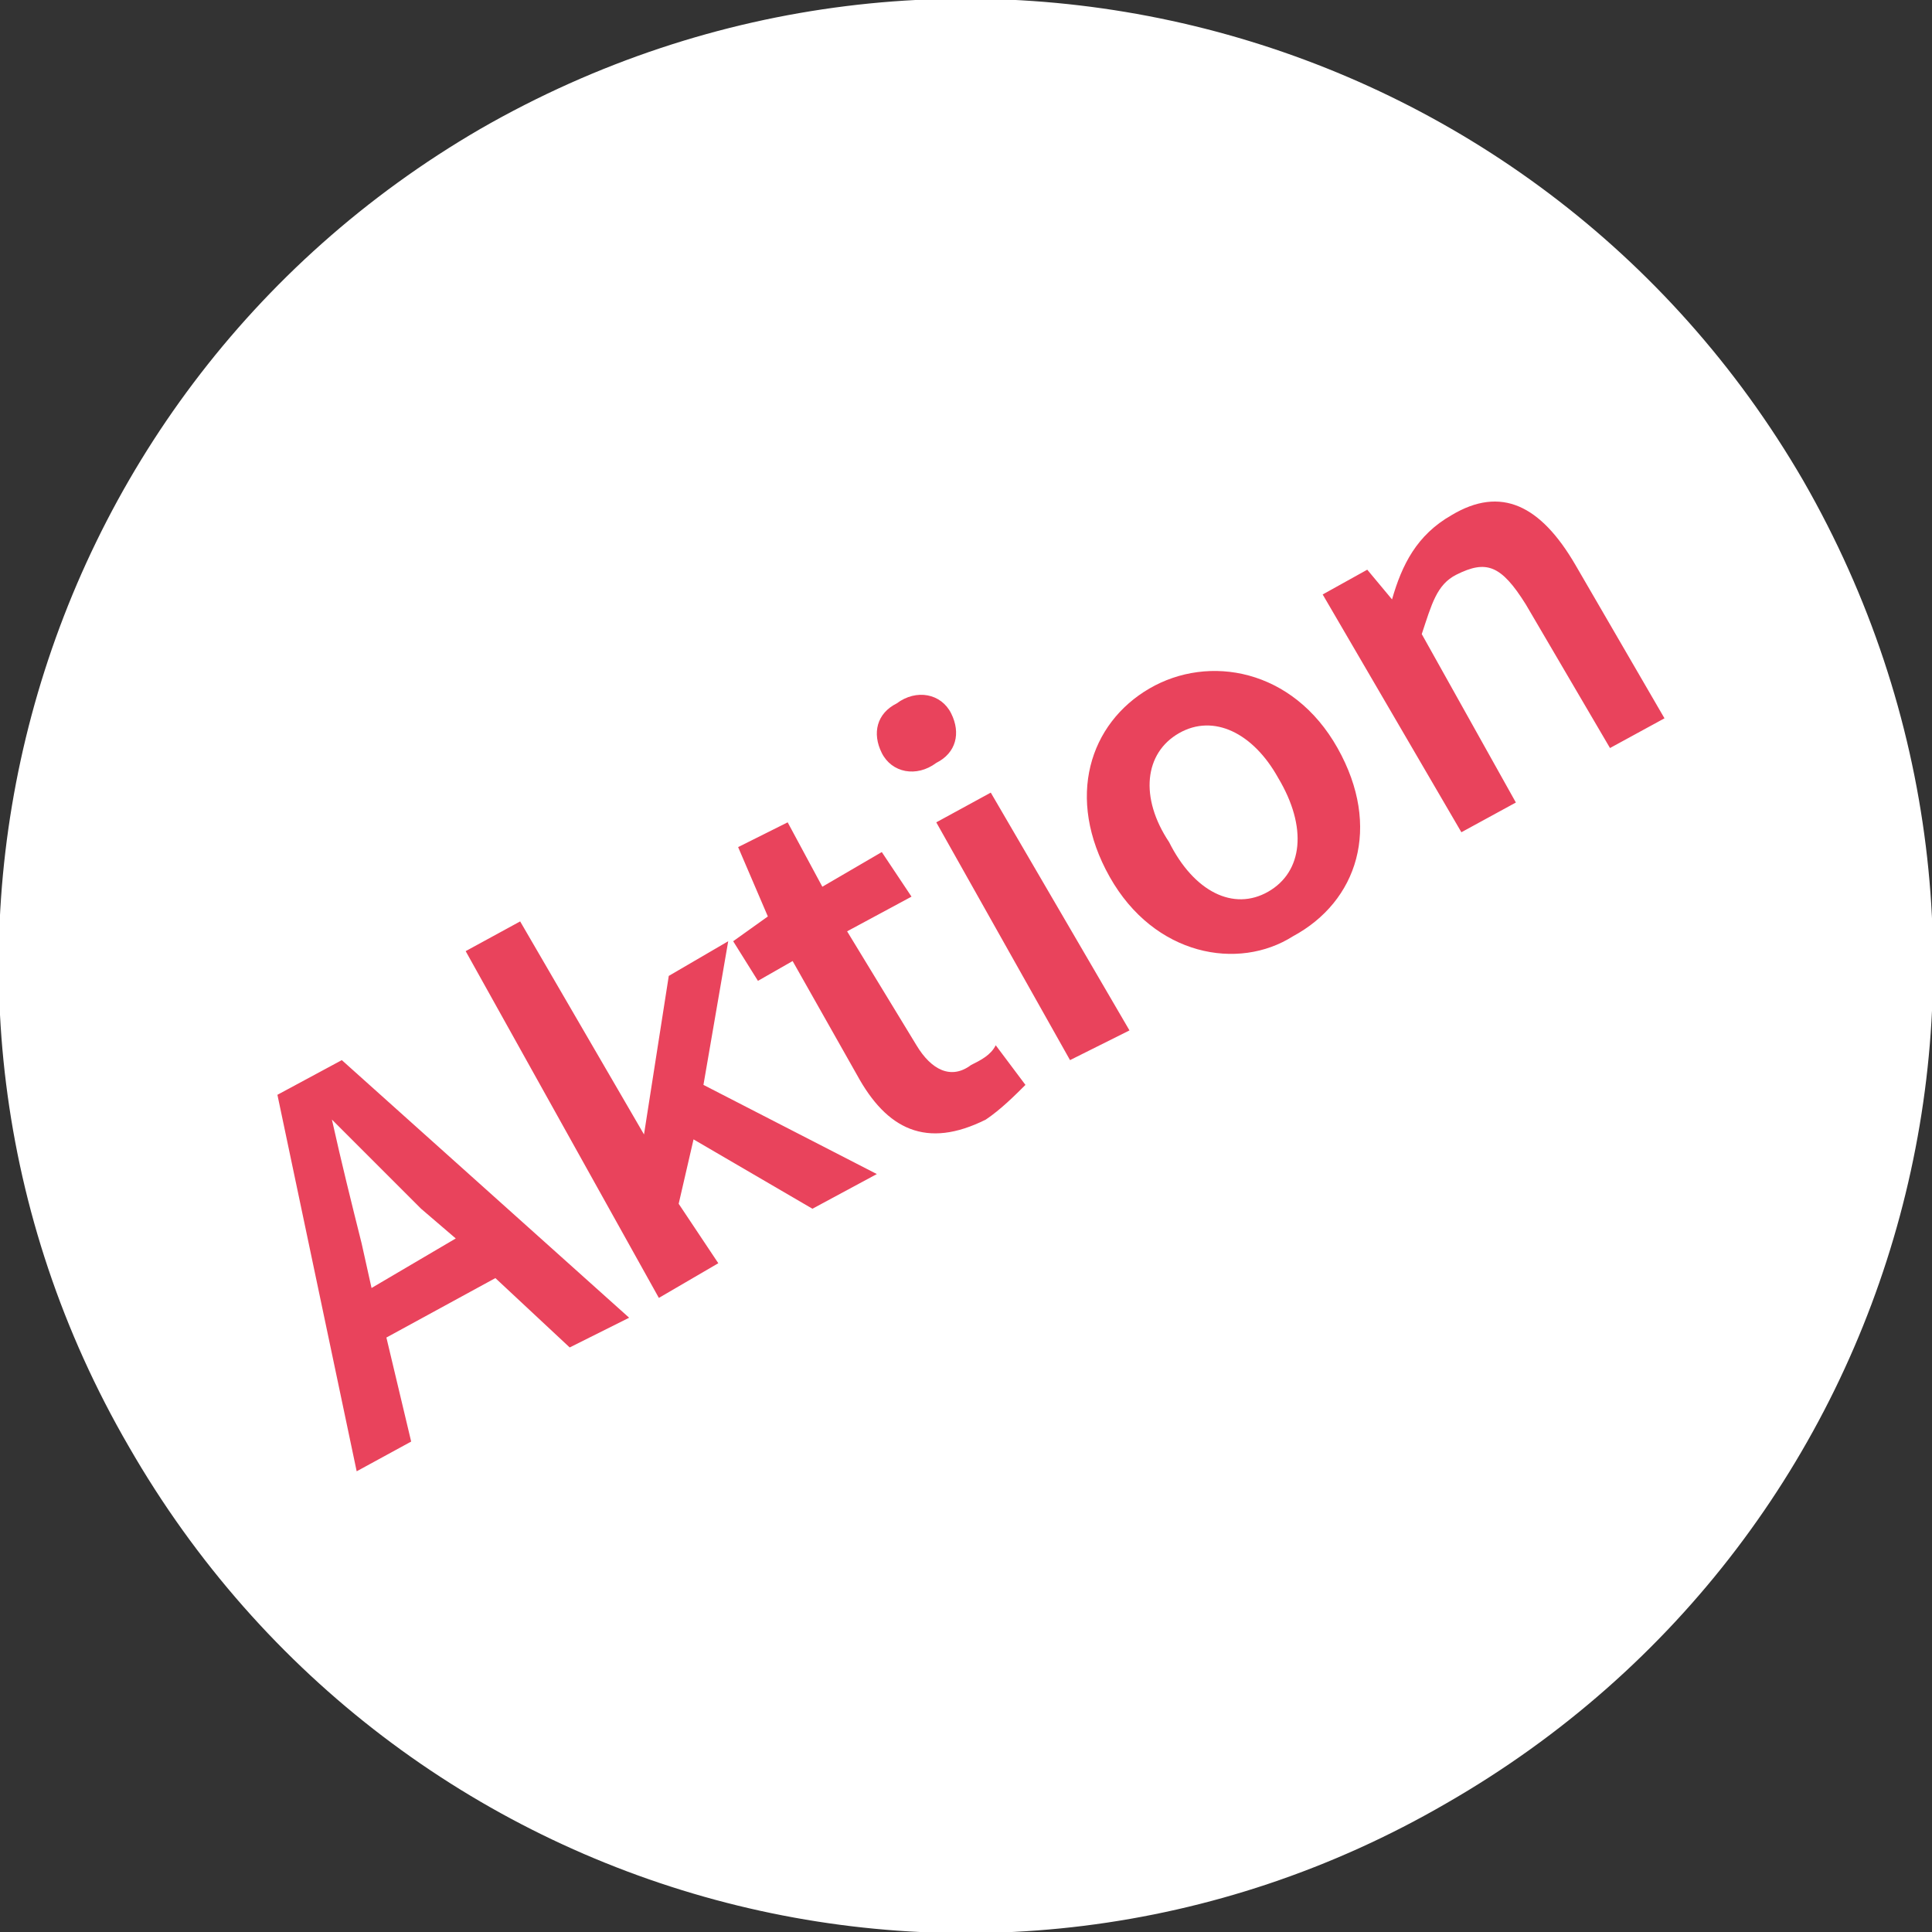
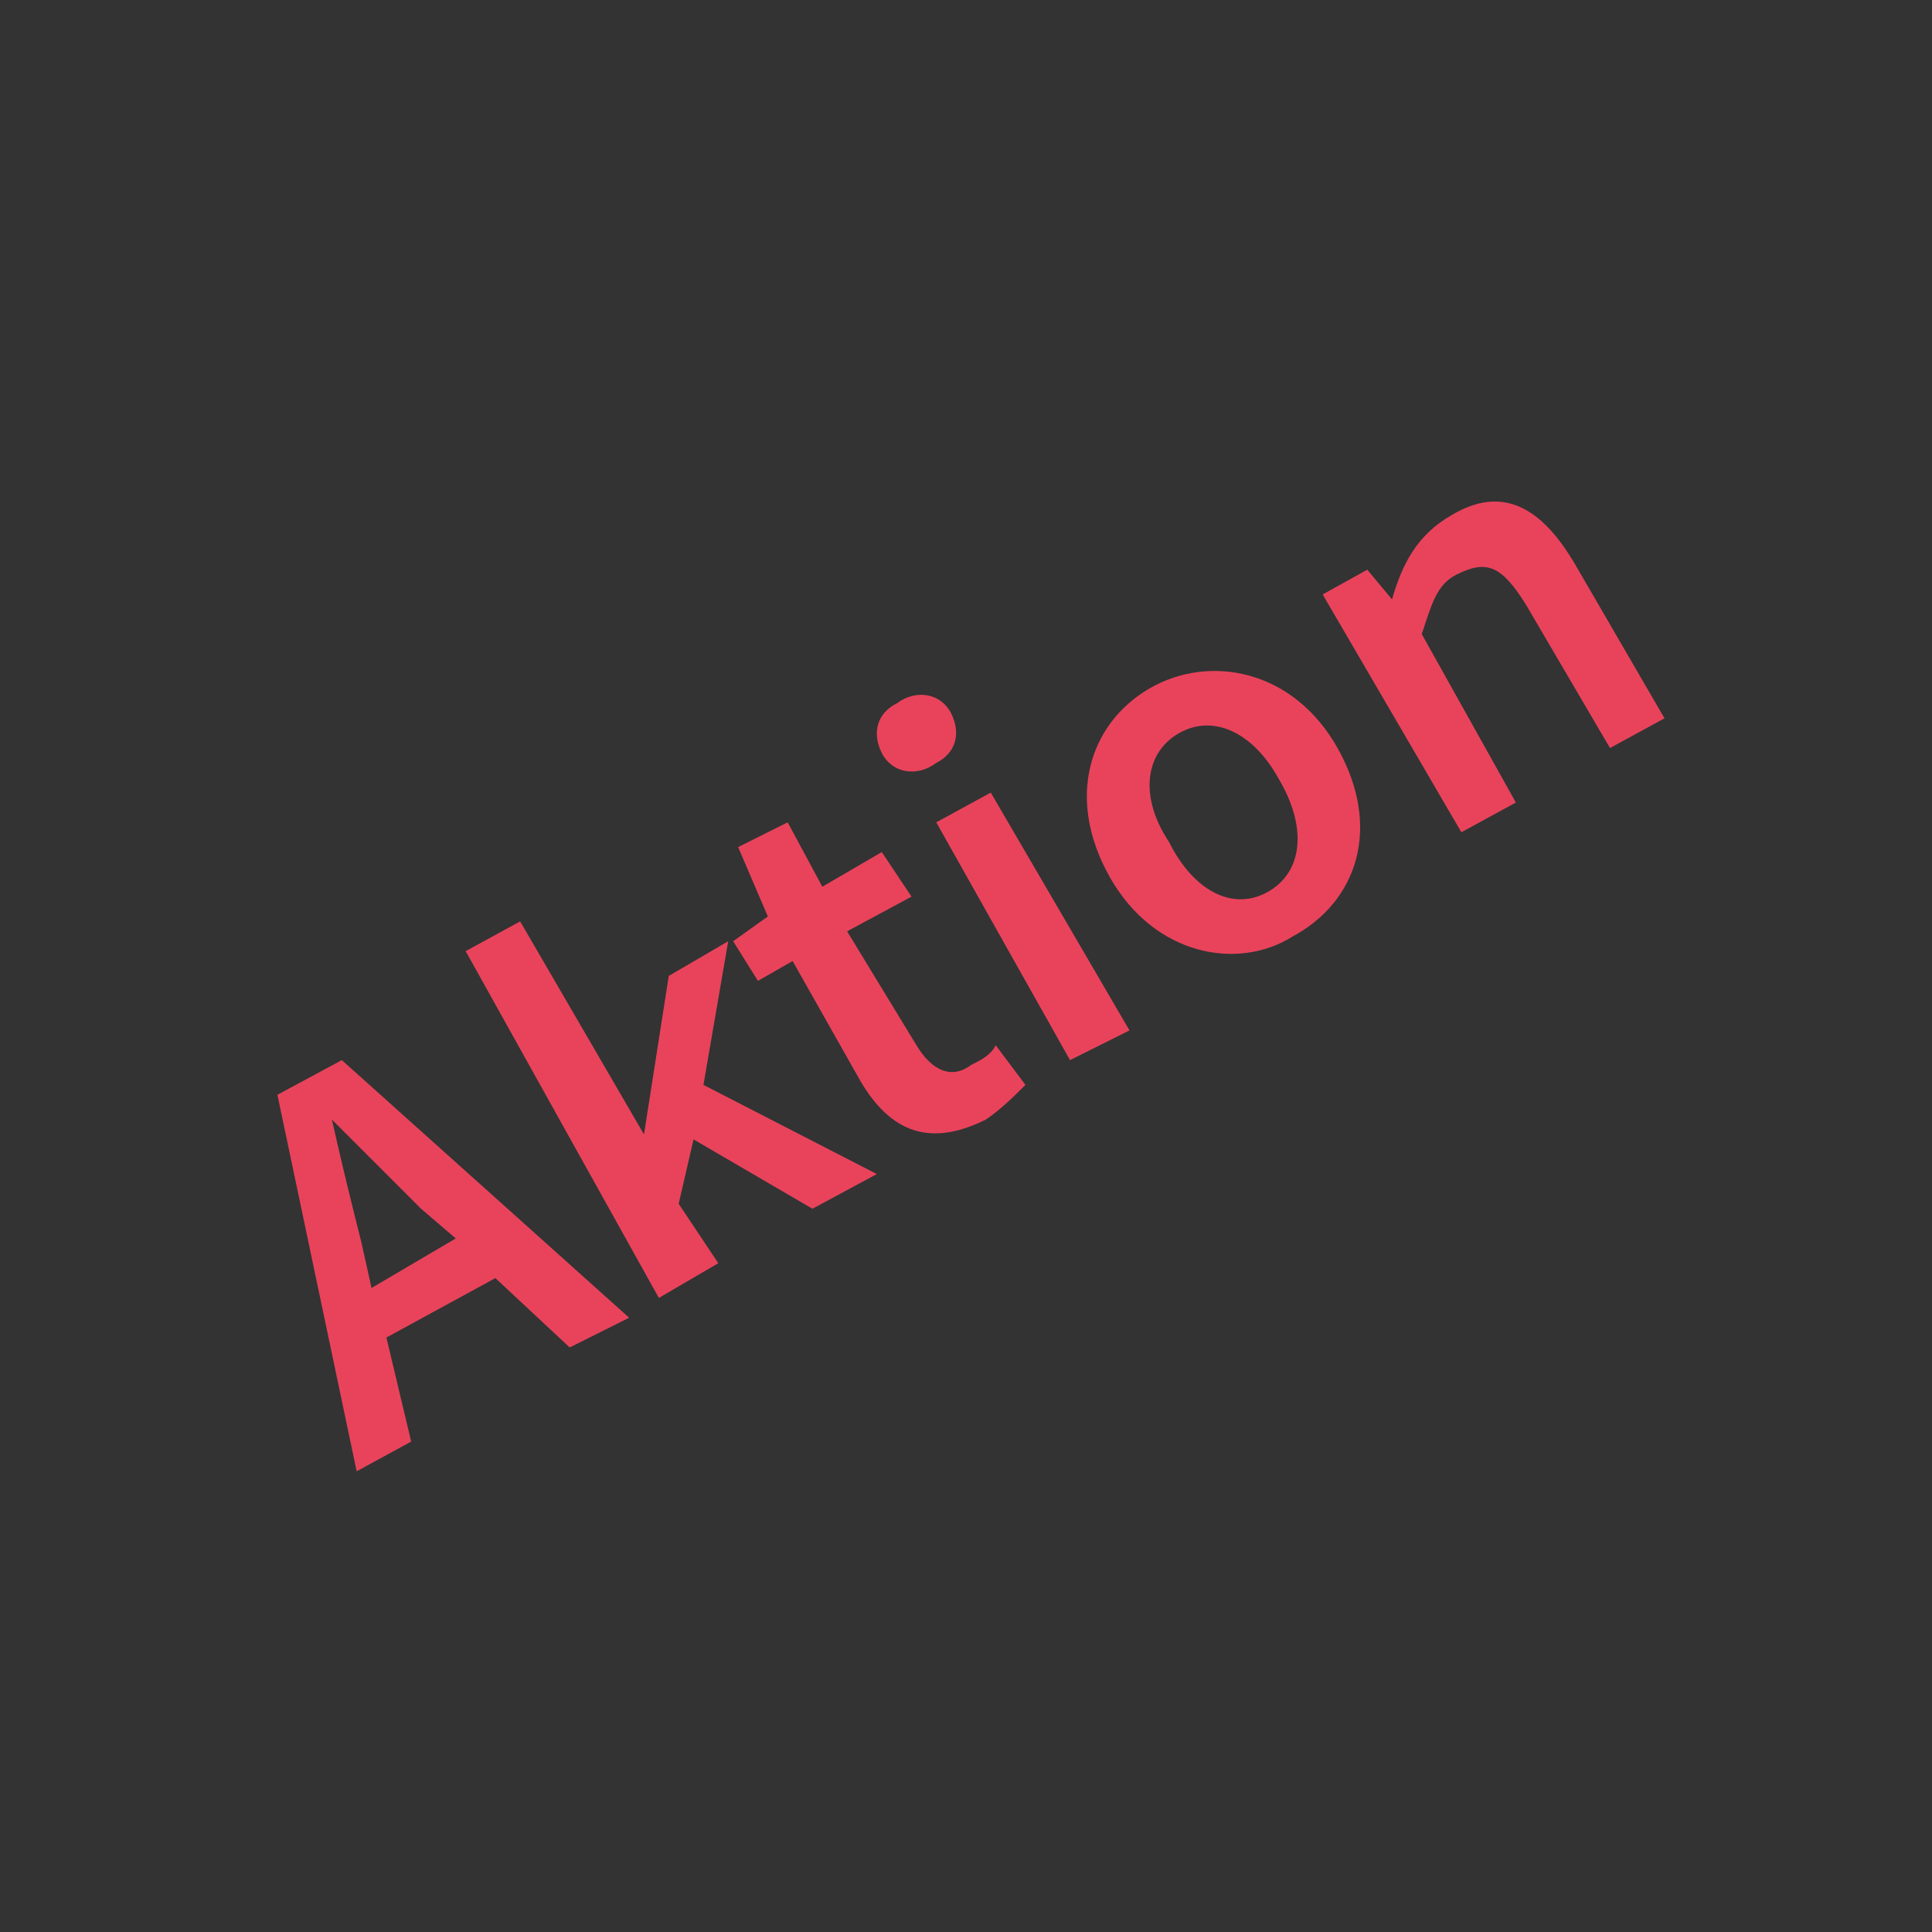
<svg xmlns="http://www.w3.org/2000/svg" version="1.2" viewBox="0 0 39 39" width="39" height="39">
  <rect x="0" y="0" width="39" height="39" fill="#333333" stroke="none" />
  <style>.a{fill:#fff}.b{fill:#e9435c}</style>
-   <path class="a" d="m29.2 36.4c-9.3 5.4-21.2 2.2-26.6-7.2-5.4-9.3-2.2-21.2 7.1-26.6 9.4-5.4 21.3-2.2 26.7 7.1 5.4 9.4 2.2 21.3-7.2 26.7z" />
  <path class="b" d="m7.3 25.1c-0.2-0.8-0.4-1.6-0.6-2.5 0.6 0.6 1.2 1.2 1.8 1.8l0.7 0.6-1.7 1zm-0.1 4.6l1.1-0.6-0.5-2.1 2.2-1.2 1.5 1.4 1.2-0.6-5.8-5.2-1.3 0.7zm6.1-3.5l1.2-0.7-0.8-1.2 0.3-1.3 2.4 1.4 1.3-0.7-3.5-1.8 0.5-2.9-1.2 0.7-0.5 3.2-2.5-4.3-1.1 0.6zm6.6-3.6c0.3-0.2 0.6-0.5 0.8-0.7l-0.6-0.8c-0.1 0.2-0.3 0.3-0.5 0.4-0.4 0.3-0.8 0.1-1.1-0.4l-1.4-2.3 1.3-0.7-0.6-0.9-1.2 0.7-0.7-1.3-1 0.5 0.6 1.4-0.7 0.5 0.5 0.8 0.7-0.4 1.3 2.3c0.6 1.1 1.4 1.5 2.6 0.9zm1.7-1.2l1.2-0.6-2.8-4.8-1.1 0.6zm-2.7-6c0.4-0.2 0.5-0.6 0.3-1-0.2-0.4-0.7-0.5-1.1-0.2-0.4 0.2-0.5 0.6-0.3 1 0.2 0.4 0.7 0.5 1.1 0.2zm7.2 3.5c1.3-0.7 1.8-2.2 0.9-3.8-0.9-1.6-2.6-1.9-3.8-1.2-1.2 0.7-1.7 2.2-0.8 3.8 0.9 1.6 2.6 1.9 3.7 1.2zm-0.5-0.9c-0.7 0.4-1.5 0-2-1-0.6-0.9-0.5-1.8 0.2-2.2 0.7-0.4 1.5 0 2 0.9 0.6 1 0.5 1.9-0.2 2.3zm3.9-1.2l1.1-0.6-1.9-3.4c0.2-0.6 0.3-1 0.7-1.2 0.6-0.3 0.9-0.2 1.4 0.6l1.7 2.9 1.1-0.6-1.8-3.1c-0.7-1.2-1.5-1.6-2.5-1-0.7 0.4-1 1-1.2 1.7l-0.5-0.6-0.9 0.5z" />
</svg>